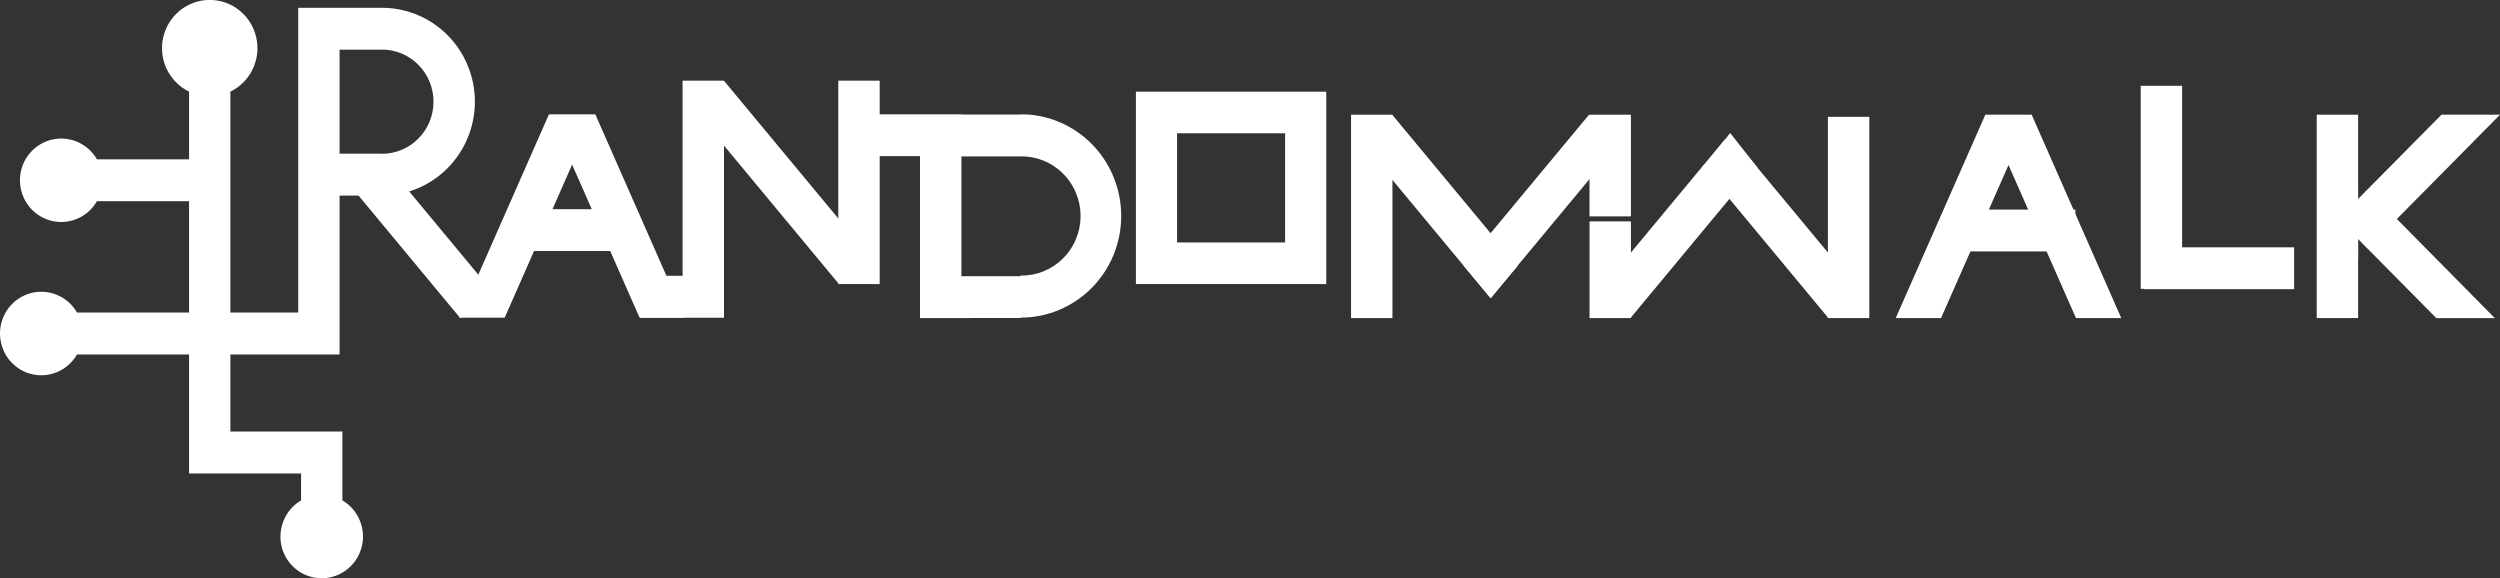
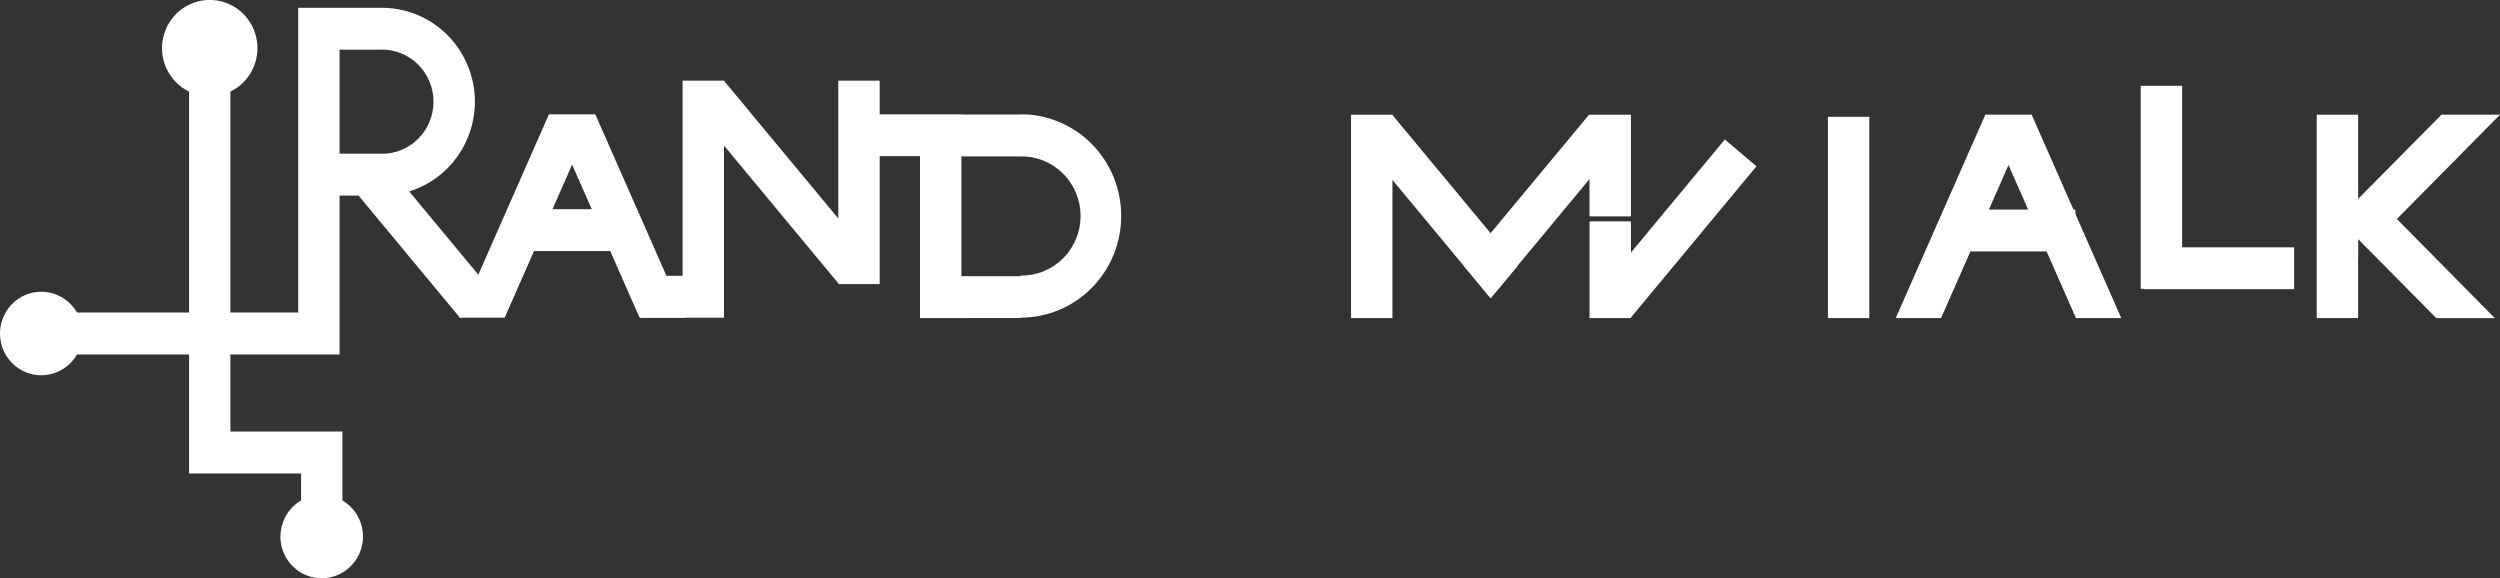
<svg xmlns="http://www.w3.org/2000/svg" width="147" height="34" viewBox="0 0 147 34" fill="none">
  <rect x="0" y="0" width="147" height="34" fill="#333333" stroke="none" />
  <g clip-path="url(#clip0_3582_703)">
-     <path d="M1.173 10.6C1.173 10.06 1.349 9.535 1.674 9.107C1.999 8.679 2.455 8.371 2.97 8.231C3.486 8.09 4.033 8.126 4.527 8.332C5.02 8.538 5.433 8.903 5.7 9.37H12.496V11.83H5.7C5.433 12.297 5.02 12.662 4.526 12.868C4.033 13.074 3.485 13.11 2.97 12.969C2.454 12.829 1.998 12.521 1.674 12.092C1.349 11.664 1.173 11.139 1.173 10.6Z" fill="white" />
    <path d="M16.493 31.547C16.493 31.117 16.605 30.695 16.817 30.322C17.029 29.95 17.335 29.64 17.703 29.425V27.84H11.117V5.388C10.544 5.11 10.082 4.643 9.805 4.064C9.529 3.486 9.455 2.829 9.596 2.202C9.738 1.576 10.085 1.016 10.582 0.615C11.079 0.214 11.696 -0.004 12.332 -0.004C12.968 -0.004 13.585 0.214 14.082 0.615C14.579 1.016 14.927 1.576 15.068 2.202C15.209 2.829 15.136 3.486 14.859 4.064C14.583 4.643 14.12 5.11 13.547 5.388V25.376H20.133V29.425C20.502 29.641 20.808 29.951 21.02 30.324C21.232 30.697 21.344 31.12 21.344 31.55C21.343 31.981 21.23 32.404 21.017 32.776C20.804 33.149 20.497 33.458 20.128 33.673C19.759 33.888 19.341 34.001 18.915 34.001C18.489 34.001 18.07 33.887 17.701 33.672C17.333 33.456 17.026 33.147 16.814 32.774C16.601 32.401 16.489 31.978 16.489 31.547H16.493Z" fill="white" />
    <path d="M138.536 15.302L136.814 13.561L143.558 6.744H147L139.219 14.613L138.657 13.995V15.18L138.536 15.302Z" fill="white" />
    <path d="M146.697 18.706H143.256L136.512 11.889L138.233 10.148L138.652 10.571V11.744L139.23 11.15L146.696 18.706H146.697Z" fill="white" />
    <path d="M124.73 18.702H122.066L118.1 9.703L114.134 18.702H111.47L116.737 6.744H119.462L124.73 18.702Z" fill="white" />
    <path d="M122.031 14.784V12.324H114.598V14.784H122.031Z" fill="white" />
    <path d="M126.095 17.003V16.984H125.875V5.045H128.309V14.543H134.895V17.003H126.095Z" fill="white" />
    <path d="M138.657 6.744H136.224V18.702H138.657V6.744Z" fill="white" />
    <path d="M93.465 13.018H95.898V18.703H93.465V13.018Z" fill="white" />
    <path d="M109.915 6.869H107.481V18.703H109.915V6.869Z" fill="white" />
    <path d="M94.01 17.125L95.87 18.703L103.28 9.778L101.42 8.201L94.01 17.125Z" fill="white" />
-     <path d="M101.96 8.2L100.1 9.777L107.509 18.702L109.37 17.125L101.96 8.2Z" fill="white" />
-     <path d="M101.733 7.818L103.373 9.903H100.117L101.733 7.818Z" fill="white" />
    <path d="M40.136 18.681H37.645V16.217H40.136V4.744H42.571V4.75L49.291 12.846V4.744H51.725V16.702H49.294V16.66L42.571 8.561V18.681H40.136Z" fill="white" />
    <path d="M3.08626e-06 19.608C7.29097e-05 19.068 0.176 18.544 0.501 18.116C0.826 17.687 1.282 17.379 1.797 17.239C2.313 17.099 2.86 17.135 3.354 17.341C3.847 17.547 4.26 17.911 4.528 18.378H17.535V0.459H22.459V2.919H19.967V9.037H22.458V9.044C23.262 9.044 24.034 8.721 24.602 8.146C25.171 7.571 25.49 6.792 25.49 5.979C25.49 5.167 25.171 4.388 24.602 3.813C24.034 3.238 23.262 2.915 22.458 2.915L22.459 0.459C23.768 0.458 25.032 0.932 26.024 1.795C27.016 2.658 27.668 3.852 27.863 5.16C28.057 6.468 27.78 7.802 27.082 8.921C26.384 10.04 25.312 10.869 24.061 11.256L28.93 17.122L27.065 18.707L21.083 11.501H19.967V20.842H4.528C4.26 21.309 3.847 21.674 3.353 21.88C2.859 22.086 2.311 22.121 1.795 21.981C1.279 21.84 0.824 21.531 0.499 21.102C0.175 20.673 -0.001 20.148 3.08626e-06 19.608Z" fill="white" />
    <path d="M40.271 18.679H37.607L33.641 9.679L29.675 18.679H27.011L32.279 6.721H35.003L40.271 18.679Z" fill="white" />
    <path d="M37.116 14.76V12.301H30.138V14.76H37.116Z" fill="white" />
    <path d="M56.53 18.701H54.096V9.182H51.154V6.723H56.53V6.735H60.011V6.723C60.145 6.723 60.278 6.727 60.409 6.735H60.466C61.952 6.85 63.341 7.528 64.354 8.634C65.366 9.739 65.928 11.191 65.927 12.697C65.927 13.483 65.775 14.261 65.478 14.986C65.18 15.712 64.745 16.371 64.195 16.927C63.646 17.482 62.993 17.922 62.276 18.223C61.557 18.523 60.788 18.677 60.011 18.677V18.698L56.53 18.701ZM56.53 16.24H60.011V16.204C60.471 16.212 60.929 16.128 61.356 15.955C61.784 15.783 62.173 15.526 62.502 15.2C62.83 14.873 63.091 14.485 63.269 14.055C63.447 13.626 63.539 13.165 63.539 12.7C63.539 12.235 63.447 11.774 63.269 11.345C63.091 10.916 62.83 10.527 62.502 10.201C62.173 9.874 61.784 9.618 61.356 9.445C60.929 9.273 60.471 9.188 60.011 9.196H56.53V16.24Z" fill="white" />
-     <path d="M77.984 16.703H66.791V5.391H77.984V16.703ZM69.211 7.837V14.257H75.564V7.837H69.211Z" fill="white" />
    <path d="M81.876 6.744H79.442V18.702H81.876V6.744Z" fill="white" />
    <path d="M95.897 6.744H93.463V12.723H95.897V6.744Z" fill="white" />
    <path d="M87.651 17.537L80.001 8.322L81.862 6.744L89.238 15.629L87.651 17.536V17.537Z" fill="white" />
    <path d="M87.649 17.532L86.062 15.619L93.435 6.744L95.296 8.322L87.649 17.532Z" fill="white" />
  </g>
  <defs>
    <clipPath id="clip0_3582_703">
      <rect width="147" height="34" fill="white" />
    </clipPath>
  </defs>
</svg>